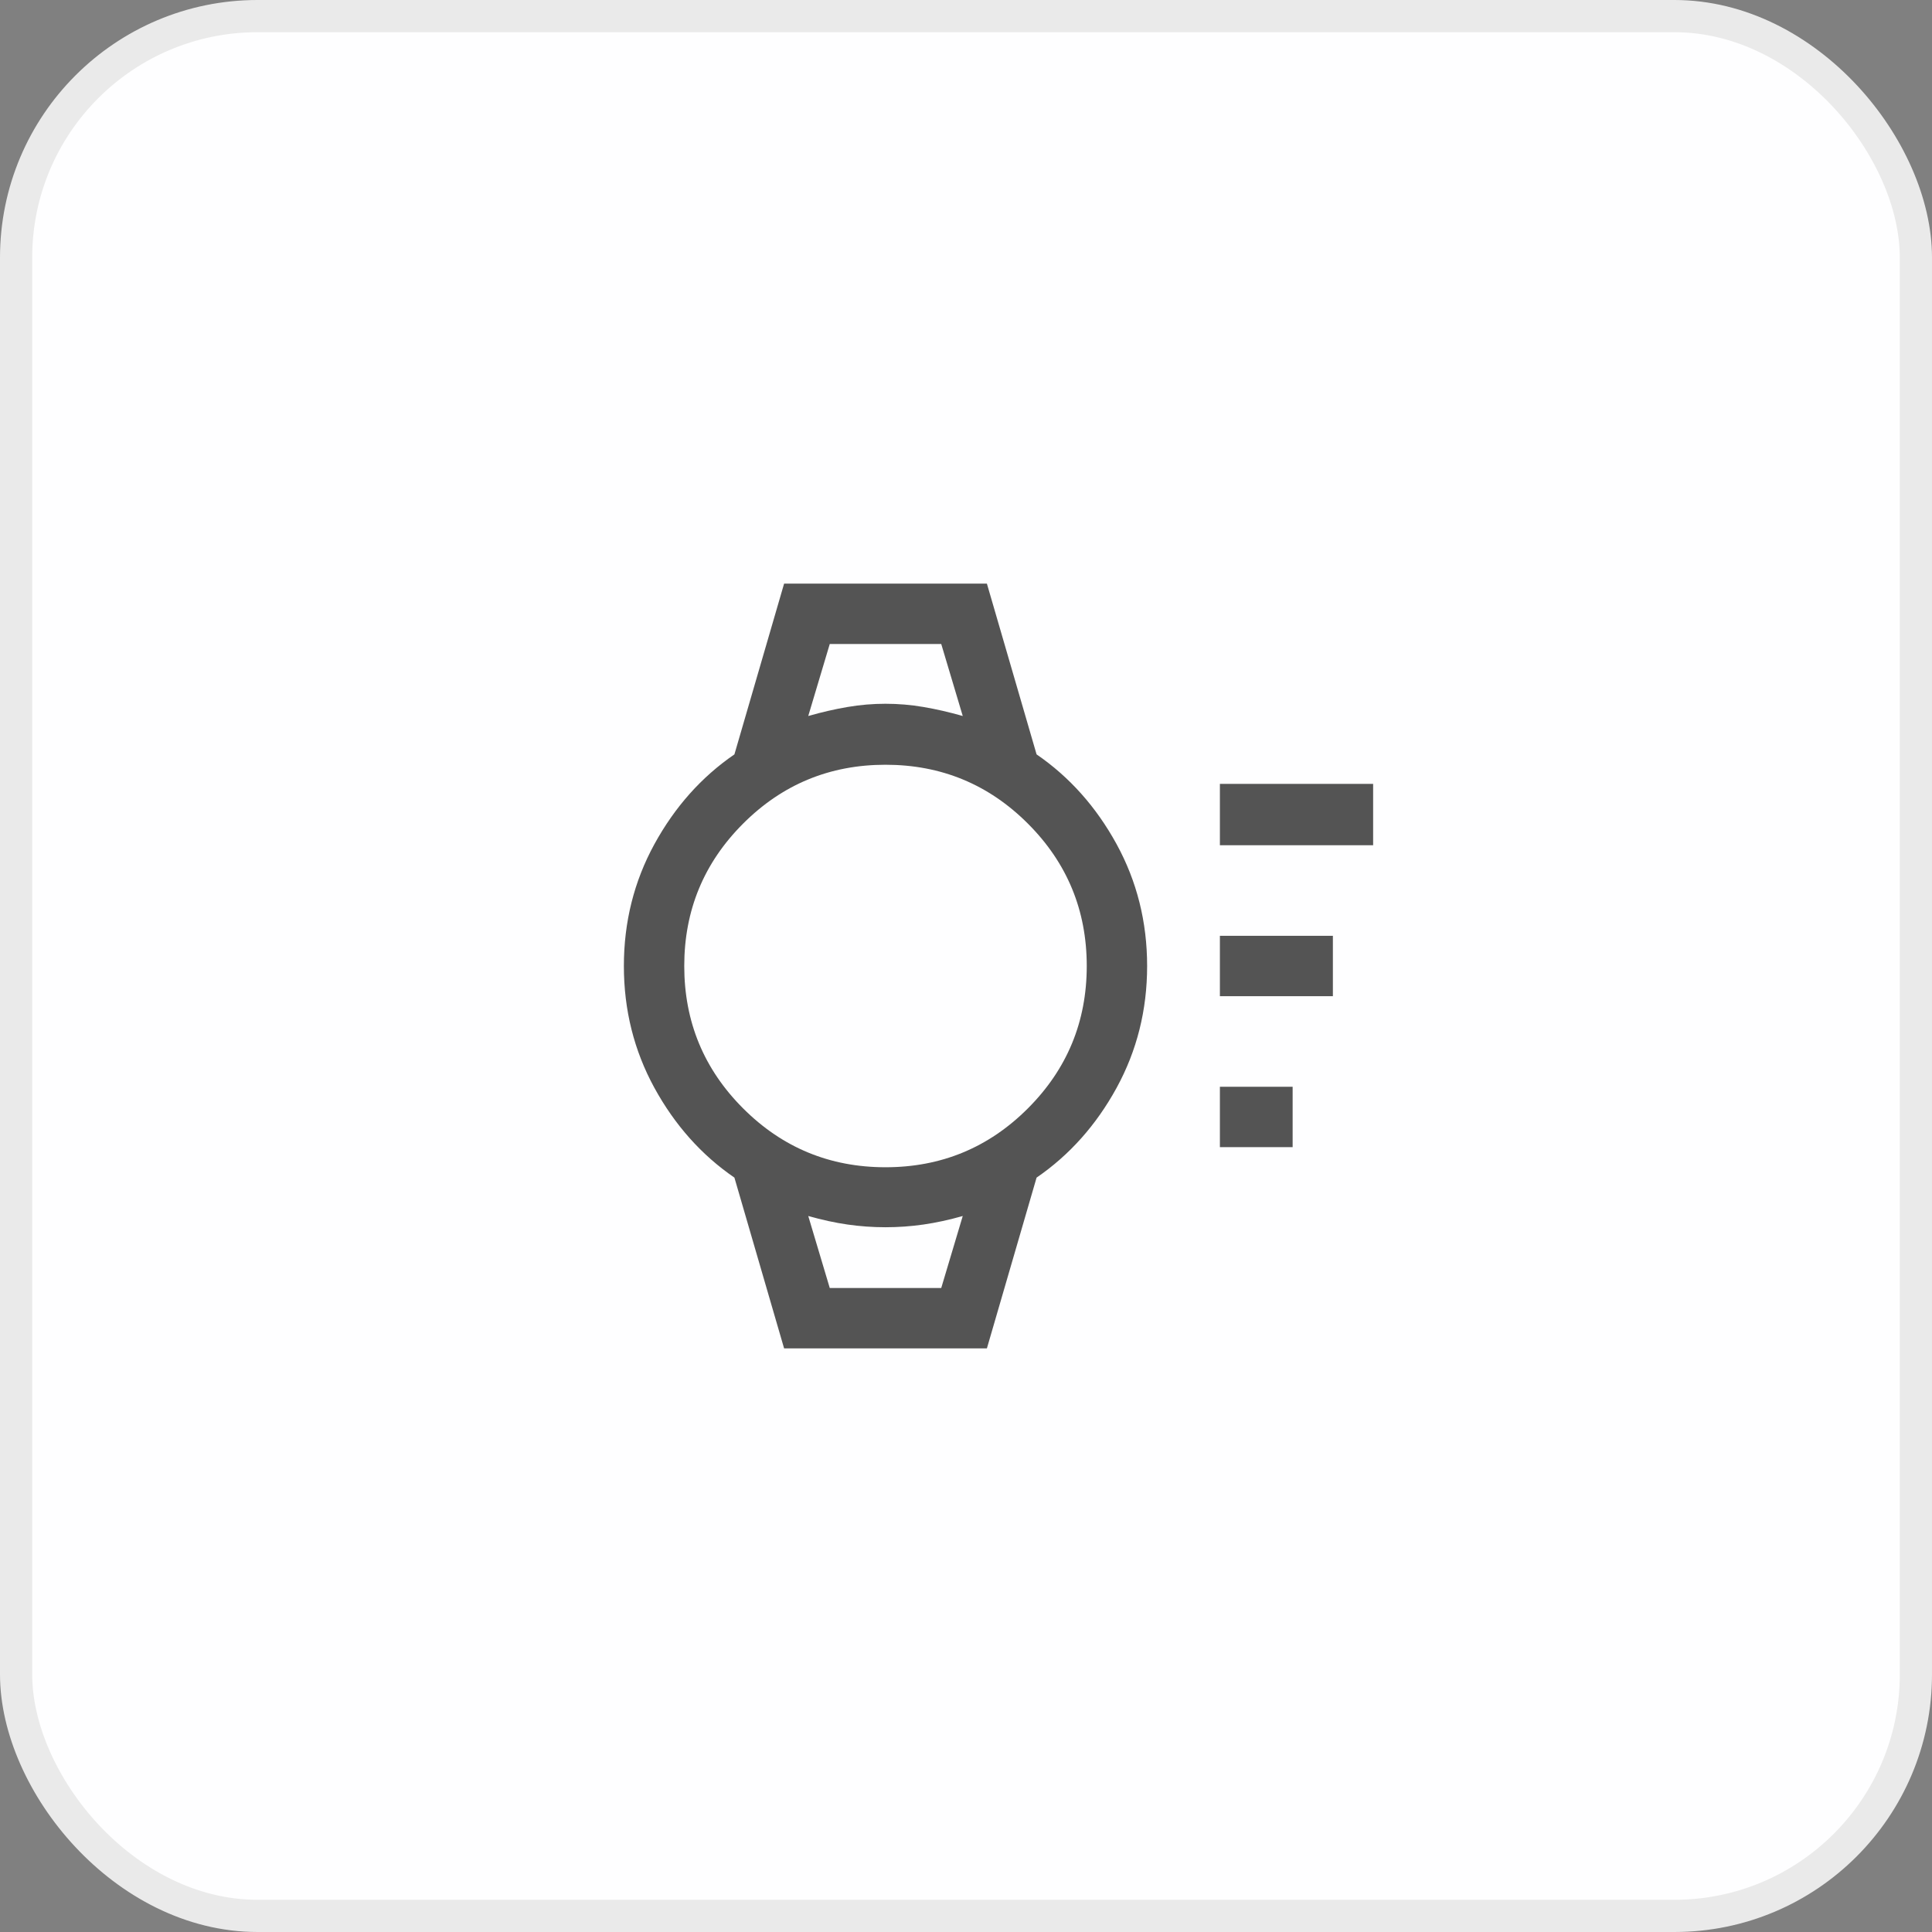
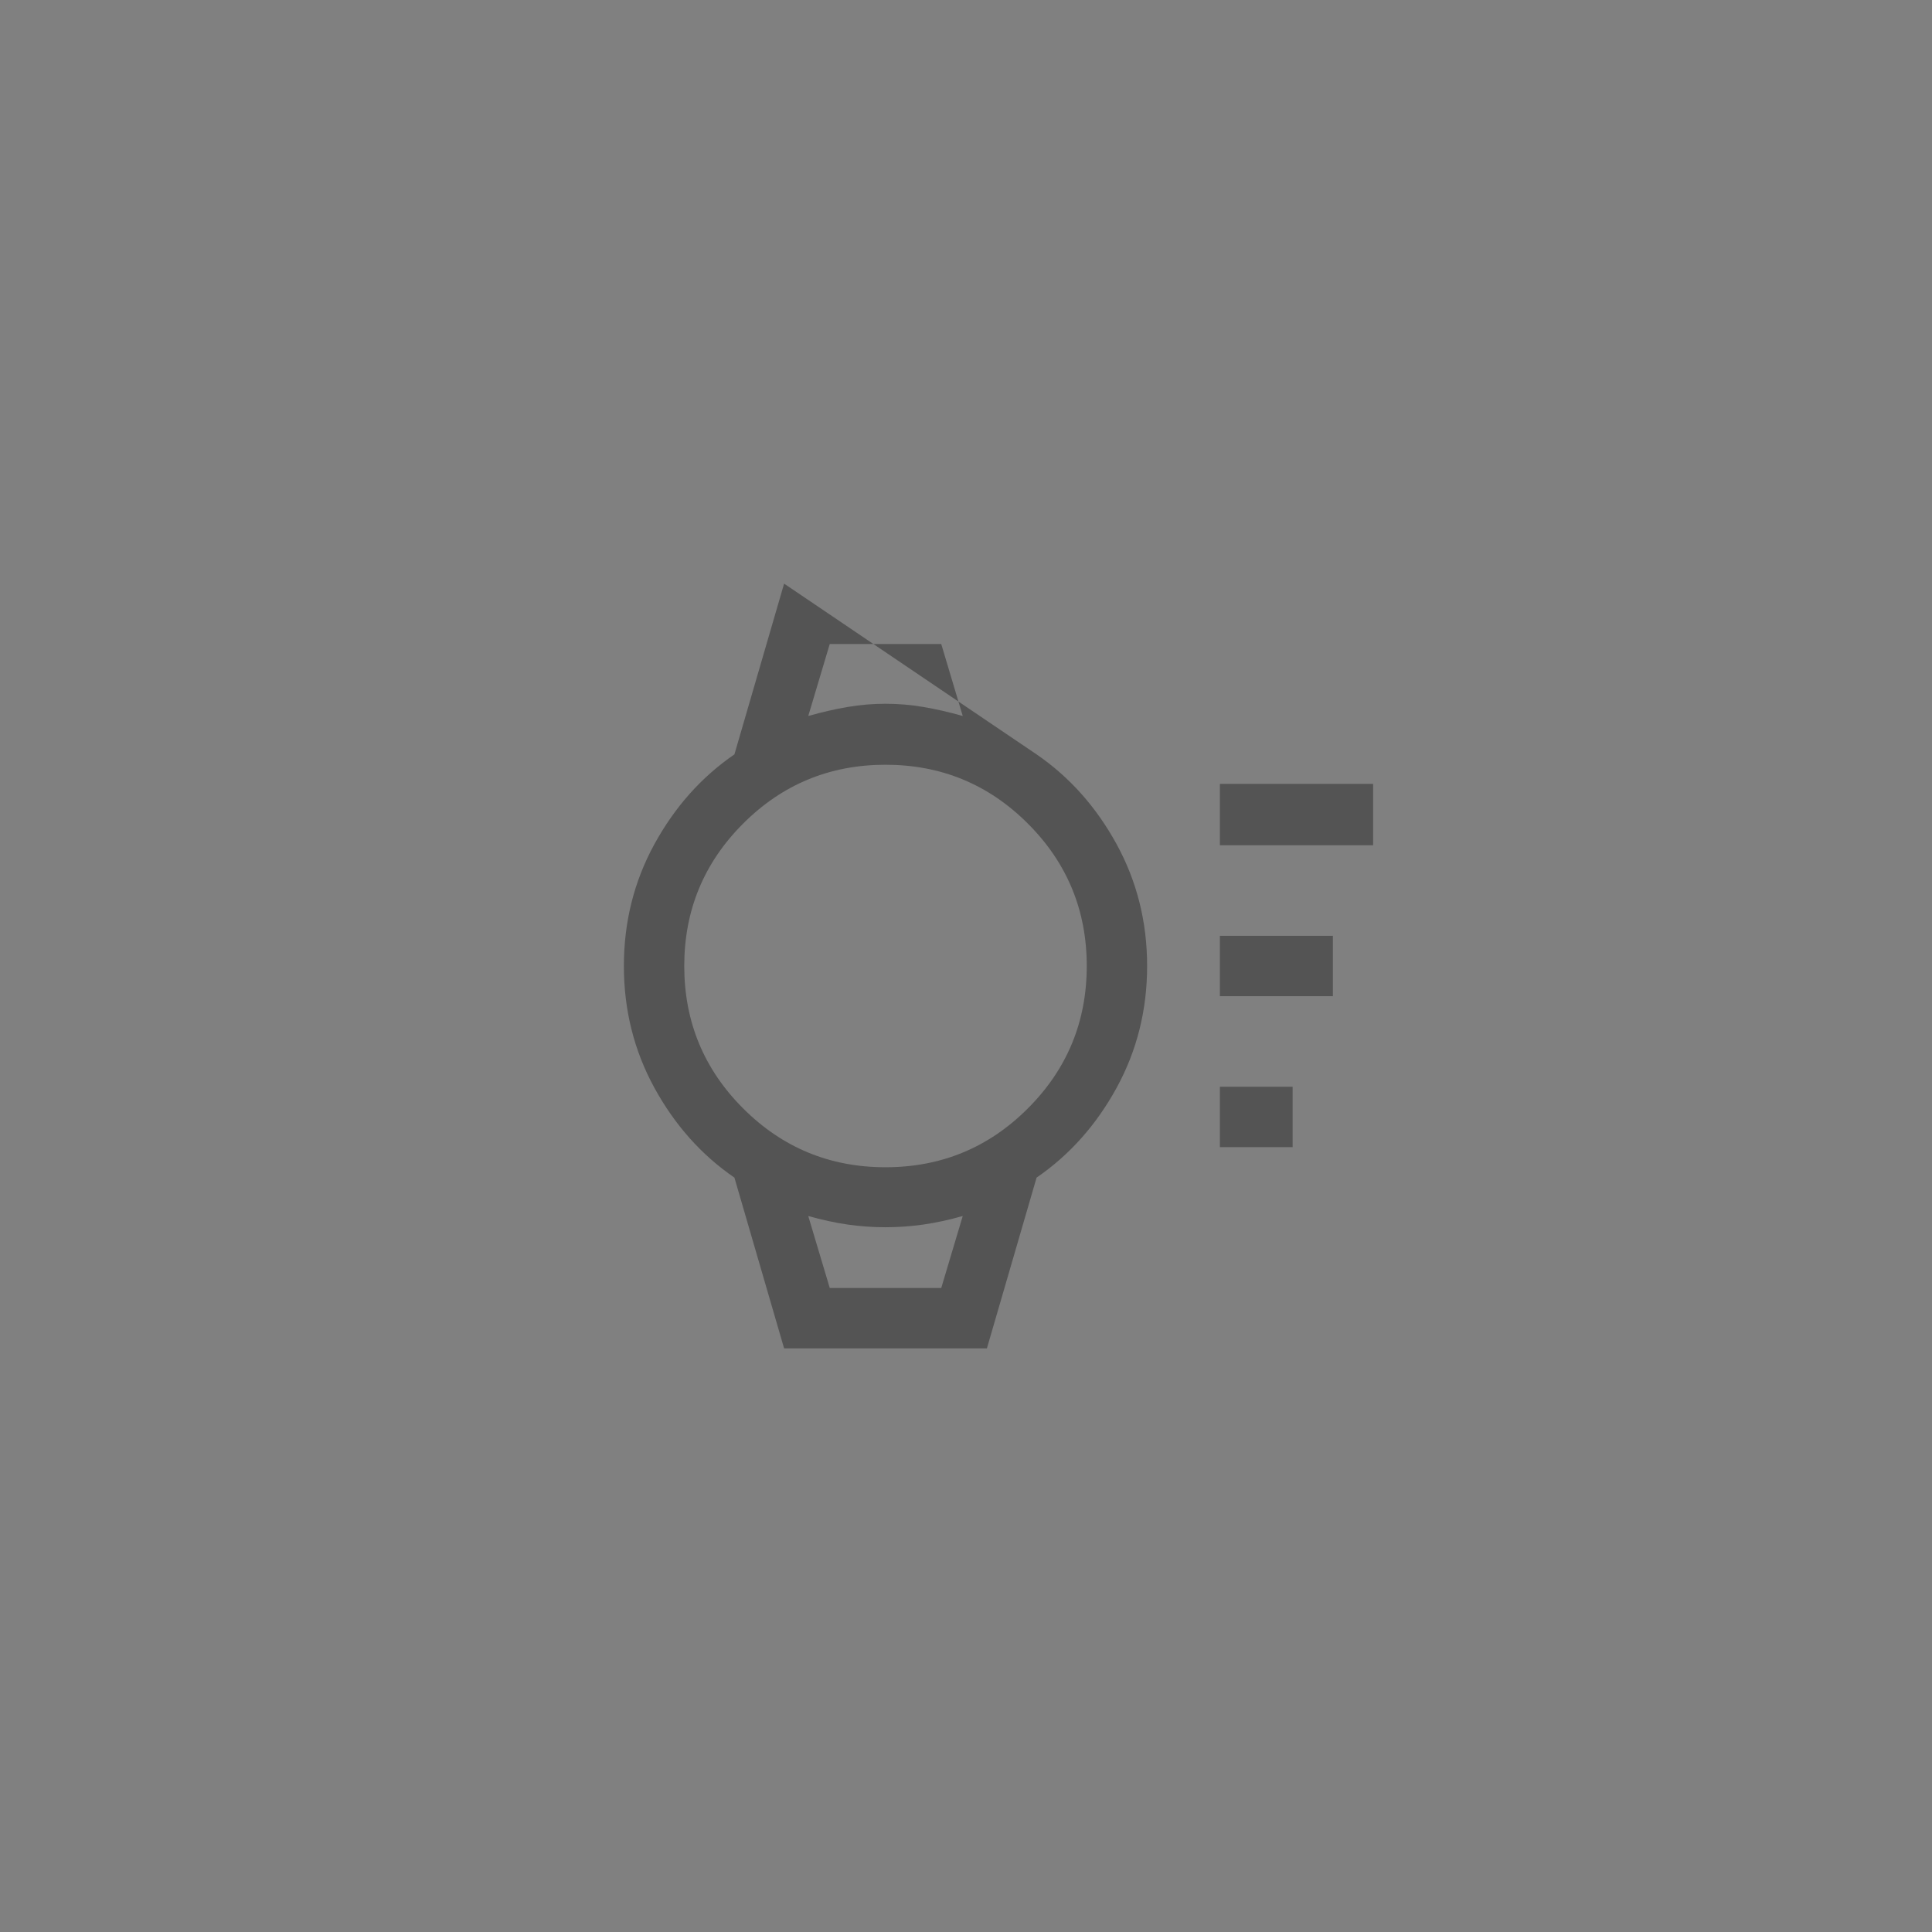
<svg xmlns="http://www.w3.org/2000/svg" width="60" height="60" viewBox="0 0 60 60" fill="none">
  <rect x="0" y="0" width="60" height="60" fill="#808080" stroke="none" />
-   <rect x="0.5" y="0.5" width="59" height="59" rx="7.5" fill="#FEFEFF" stroke="#EAEAEA" />
  <mask id="mask0_12820_12364" style="mask-type:alpha" maskUnits="userSpaceOnUse" x="15" y="15" width="30" height="30">
    <rect x="15" y="15" width="30" height="30" fill="#D9D9D9" />
  </mask>
  <g mask="url(#mask0_12820_12364)">
-     <path d="M37.885 35.625V33.75H40.144V35.625H37.885ZM37.885 30.938V29.062H41.394V30.938H37.885ZM37.885 26.25V24.344H42.644V26.25H37.885ZM24.351 41.875L22.808 36.572C21.784 35.869 20.956 34.939 20.323 33.784C19.691 32.628 19.375 31.367 19.375 30C19.375 28.633 19.691 27.372 20.323 26.216C20.956 25.061 21.784 24.131 22.808 23.428L24.351 18.125H30.649L32.192 23.428C33.216 24.131 34.044 25.061 34.677 26.216C35.309 27.372 35.625 28.633 35.625 30C35.625 31.367 35.309 32.628 34.677 33.784C34.044 34.939 33.216 35.869 32.192 36.572L30.649 41.875H24.351ZM27.5 36.25C29.229 36.25 30.703 35.641 31.922 34.422C33.141 33.203 33.75 31.729 33.75 30C33.75 28.271 33.141 26.797 31.922 25.578C30.703 24.359 29.229 23.75 27.5 23.75C25.771 23.75 24.297 24.359 23.078 25.578C21.859 26.797 21.25 28.271 21.25 30C21.25 31.729 21.859 33.203 23.078 34.422C24.297 35.641 25.771 36.25 27.5 36.25ZM25.101 22.236C25.526 22.115 25.933 22.022 26.322 21.956C26.712 21.889 27.104 21.856 27.5 21.856C27.896 21.856 28.288 21.889 28.678 21.956C29.067 22.022 29.474 22.115 29.899 22.236L29.231 20H25.769L25.101 22.236ZM25.769 40H29.231L29.899 37.764C29.474 37.885 29.067 37.973 28.678 38.029C28.288 38.085 27.896 38.113 27.5 38.113C27.104 38.113 26.712 38.085 26.322 38.029C25.933 37.973 25.526 37.885 25.101 37.764L25.769 40Z" fill="#545454" />
+     <path d="M37.885 35.625V33.75H40.144V35.625H37.885ZM37.885 30.938V29.062H41.394V30.938H37.885ZM37.885 26.25V24.344H42.644V26.25H37.885ZM24.351 41.875L22.808 36.572C21.784 35.869 20.956 34.939 20.323 33.784C19.691 32.628 19.375 31.367 19.375 30C19.375 28.633 19.691 27.372 20.323 26.216C20.956 25.061 21.784 24.131 22.808 23.428L24.351 18.125L32.192 23.428C33.216 24.131 34.044 25.061 34.677 26.216C35.309 27.372 35.625 28.633 35.625 30C35.625 31.367 35.309 32.628 34.677 33.784C34.044 34.939 33.216 35.869 32.192 36.572L30.649 41.875H24.351ZM27.5 36.25C29.229 36.25 30.703 35.641 31.922 34.422C33.141 33.203 33.75 31.729 33.75 30C33.75 28.271 33.141 26.797 31.922 25.578C30.703 24.359 29.229 23.75 27.5 23.75C25.771 23.75 24.297 24.359 23.078 25.578C21.859 26.797 21.25 28.271 21.25 30C21.25 31.729 21.859 33.203 23.078 34.422C24.297 35.641 25.771 36.25 27.5 36.25ZM25.101 22.236C25.526 22.115 25.933 22.022 26.322 21.956C26.712 21.889 27.104 21.856 27.5 21.856C27.896 21.856 28.288 21.889 28.678 21.956C29.067 22.022 29.474 22.115 29.899 22.236L29.231 20H25.769L25.101 22.236ZM25.769 40H29.231L29.899 37.764C29.474 37.885 29.067 37.973 28.678 38.029C28.288 38.085 27.896 38.113 27.5 38.113C27.104 38.113 26.712 38.085 26.322 38.029C25.933 37.973 25.526 37.885 25.101 37.764L25.769 40Z" fill="#545454" />
  </g>
</svg>